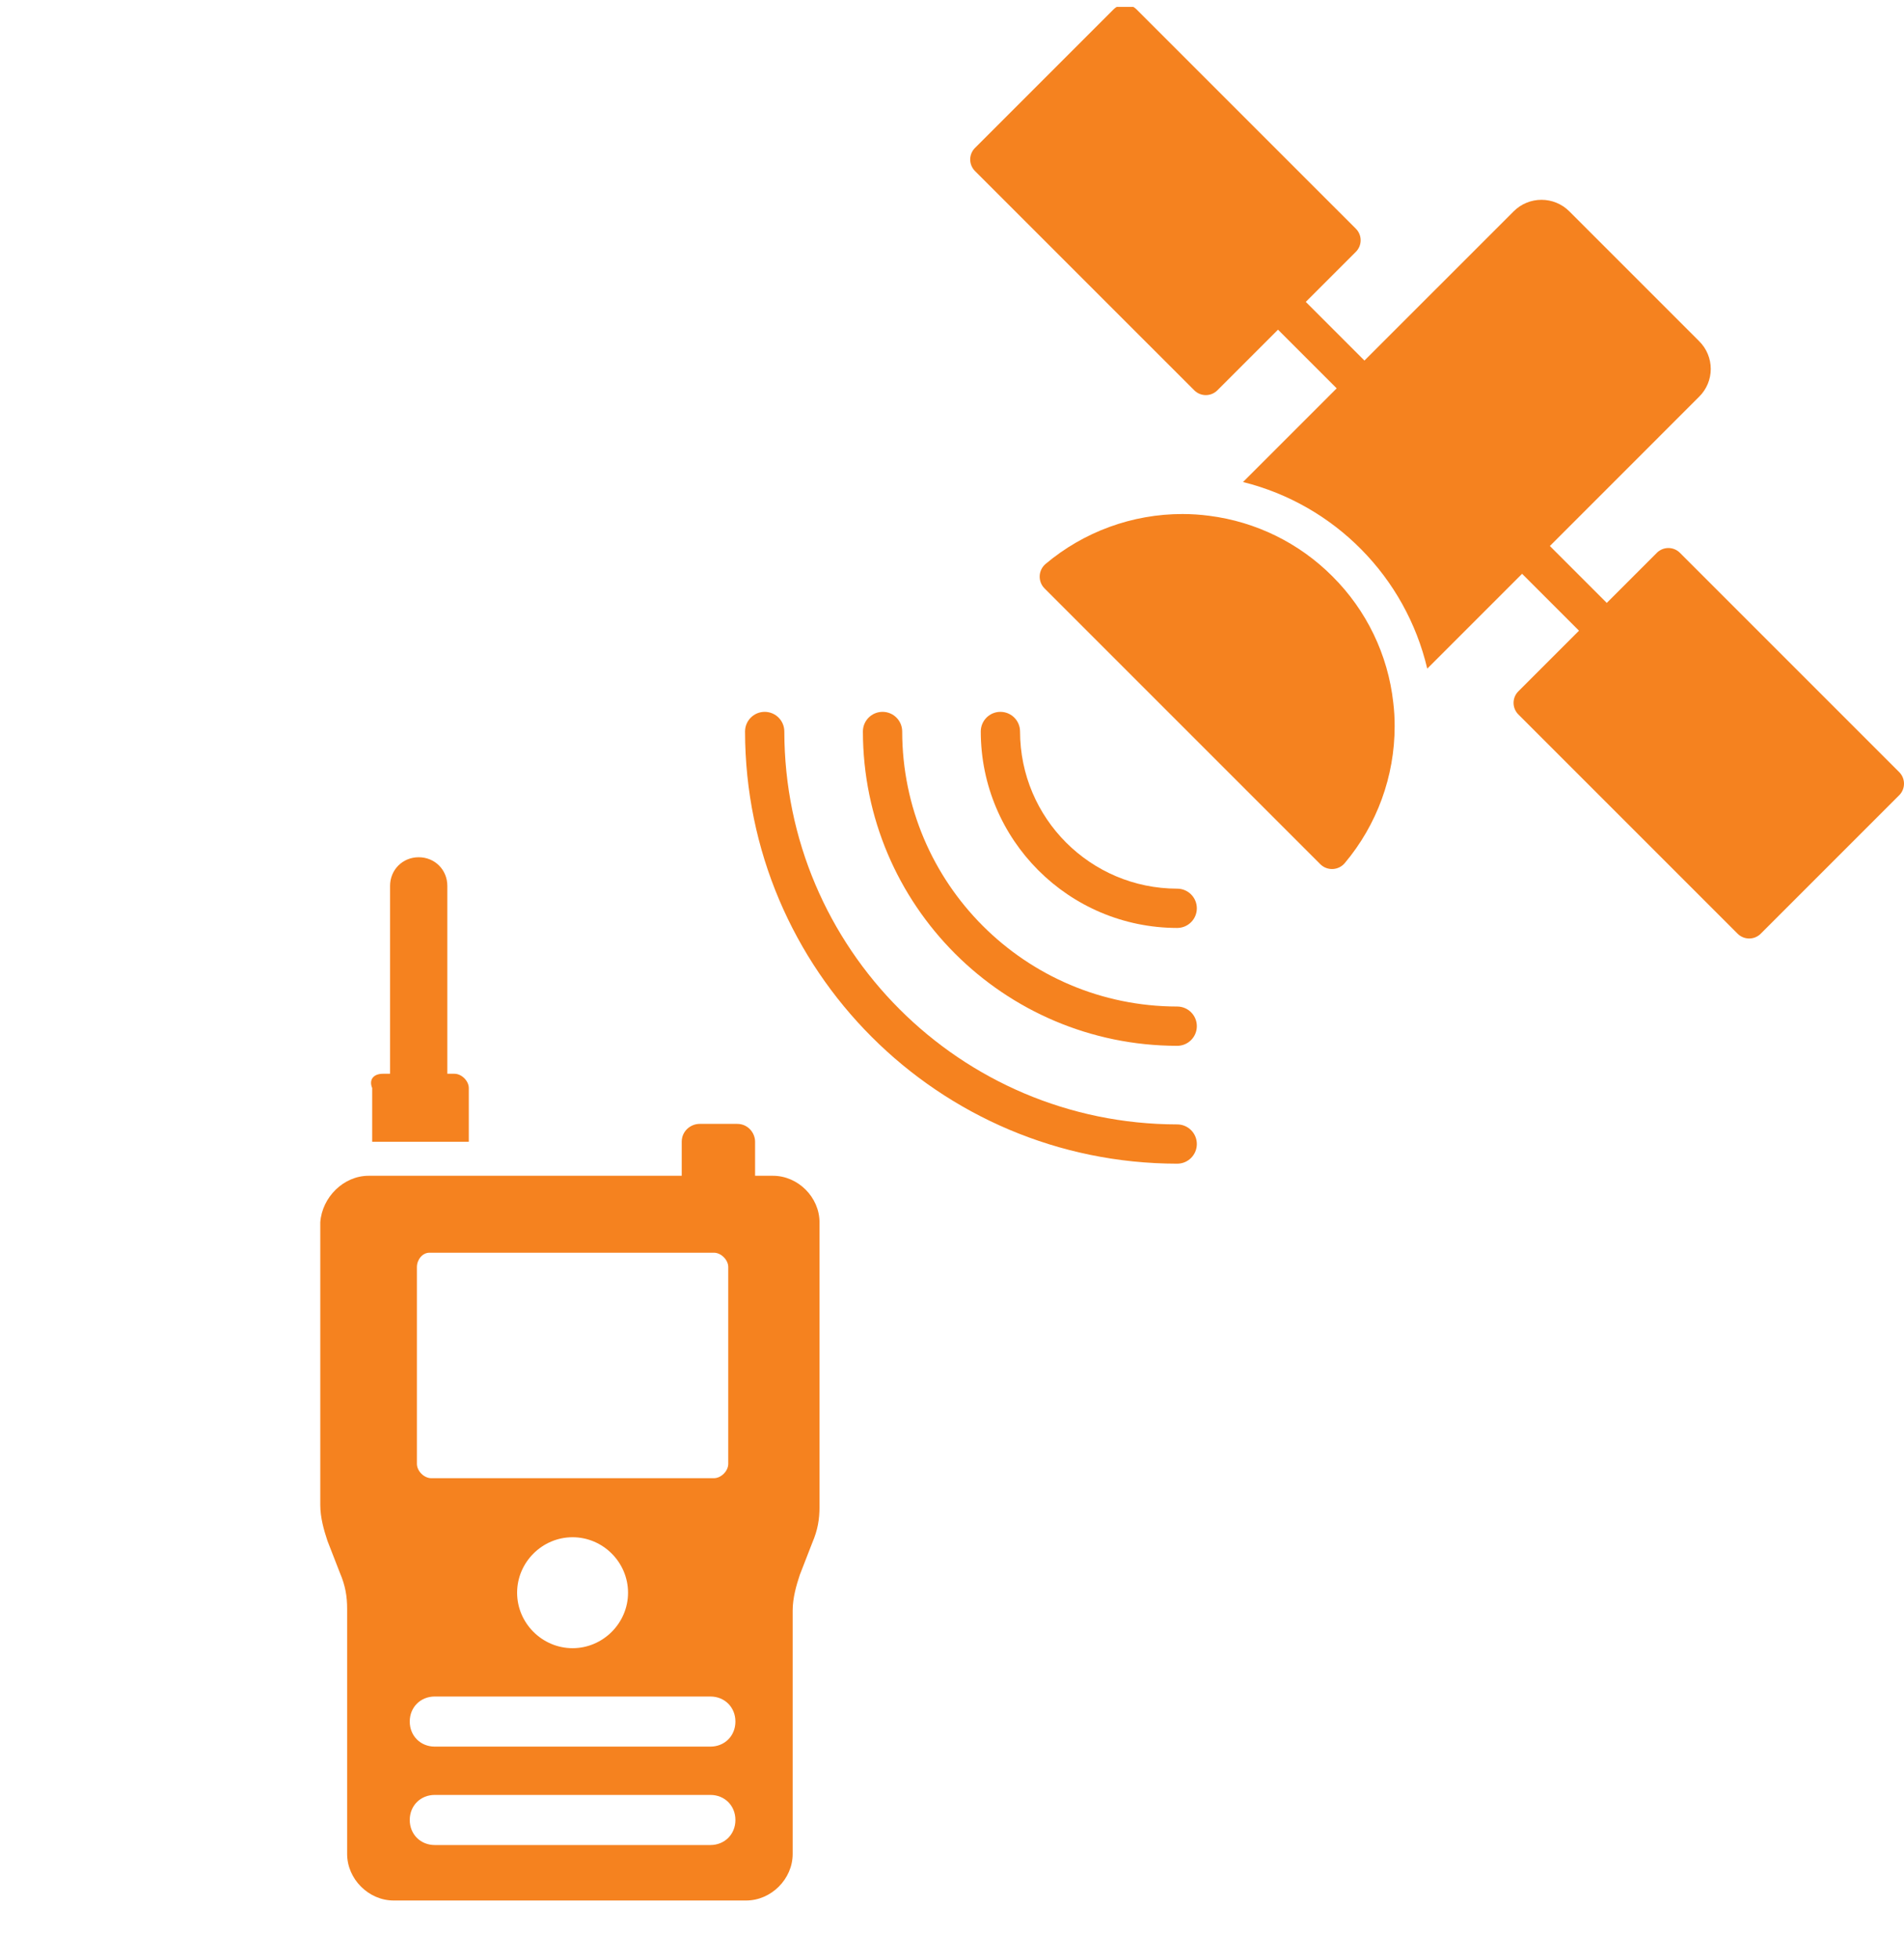
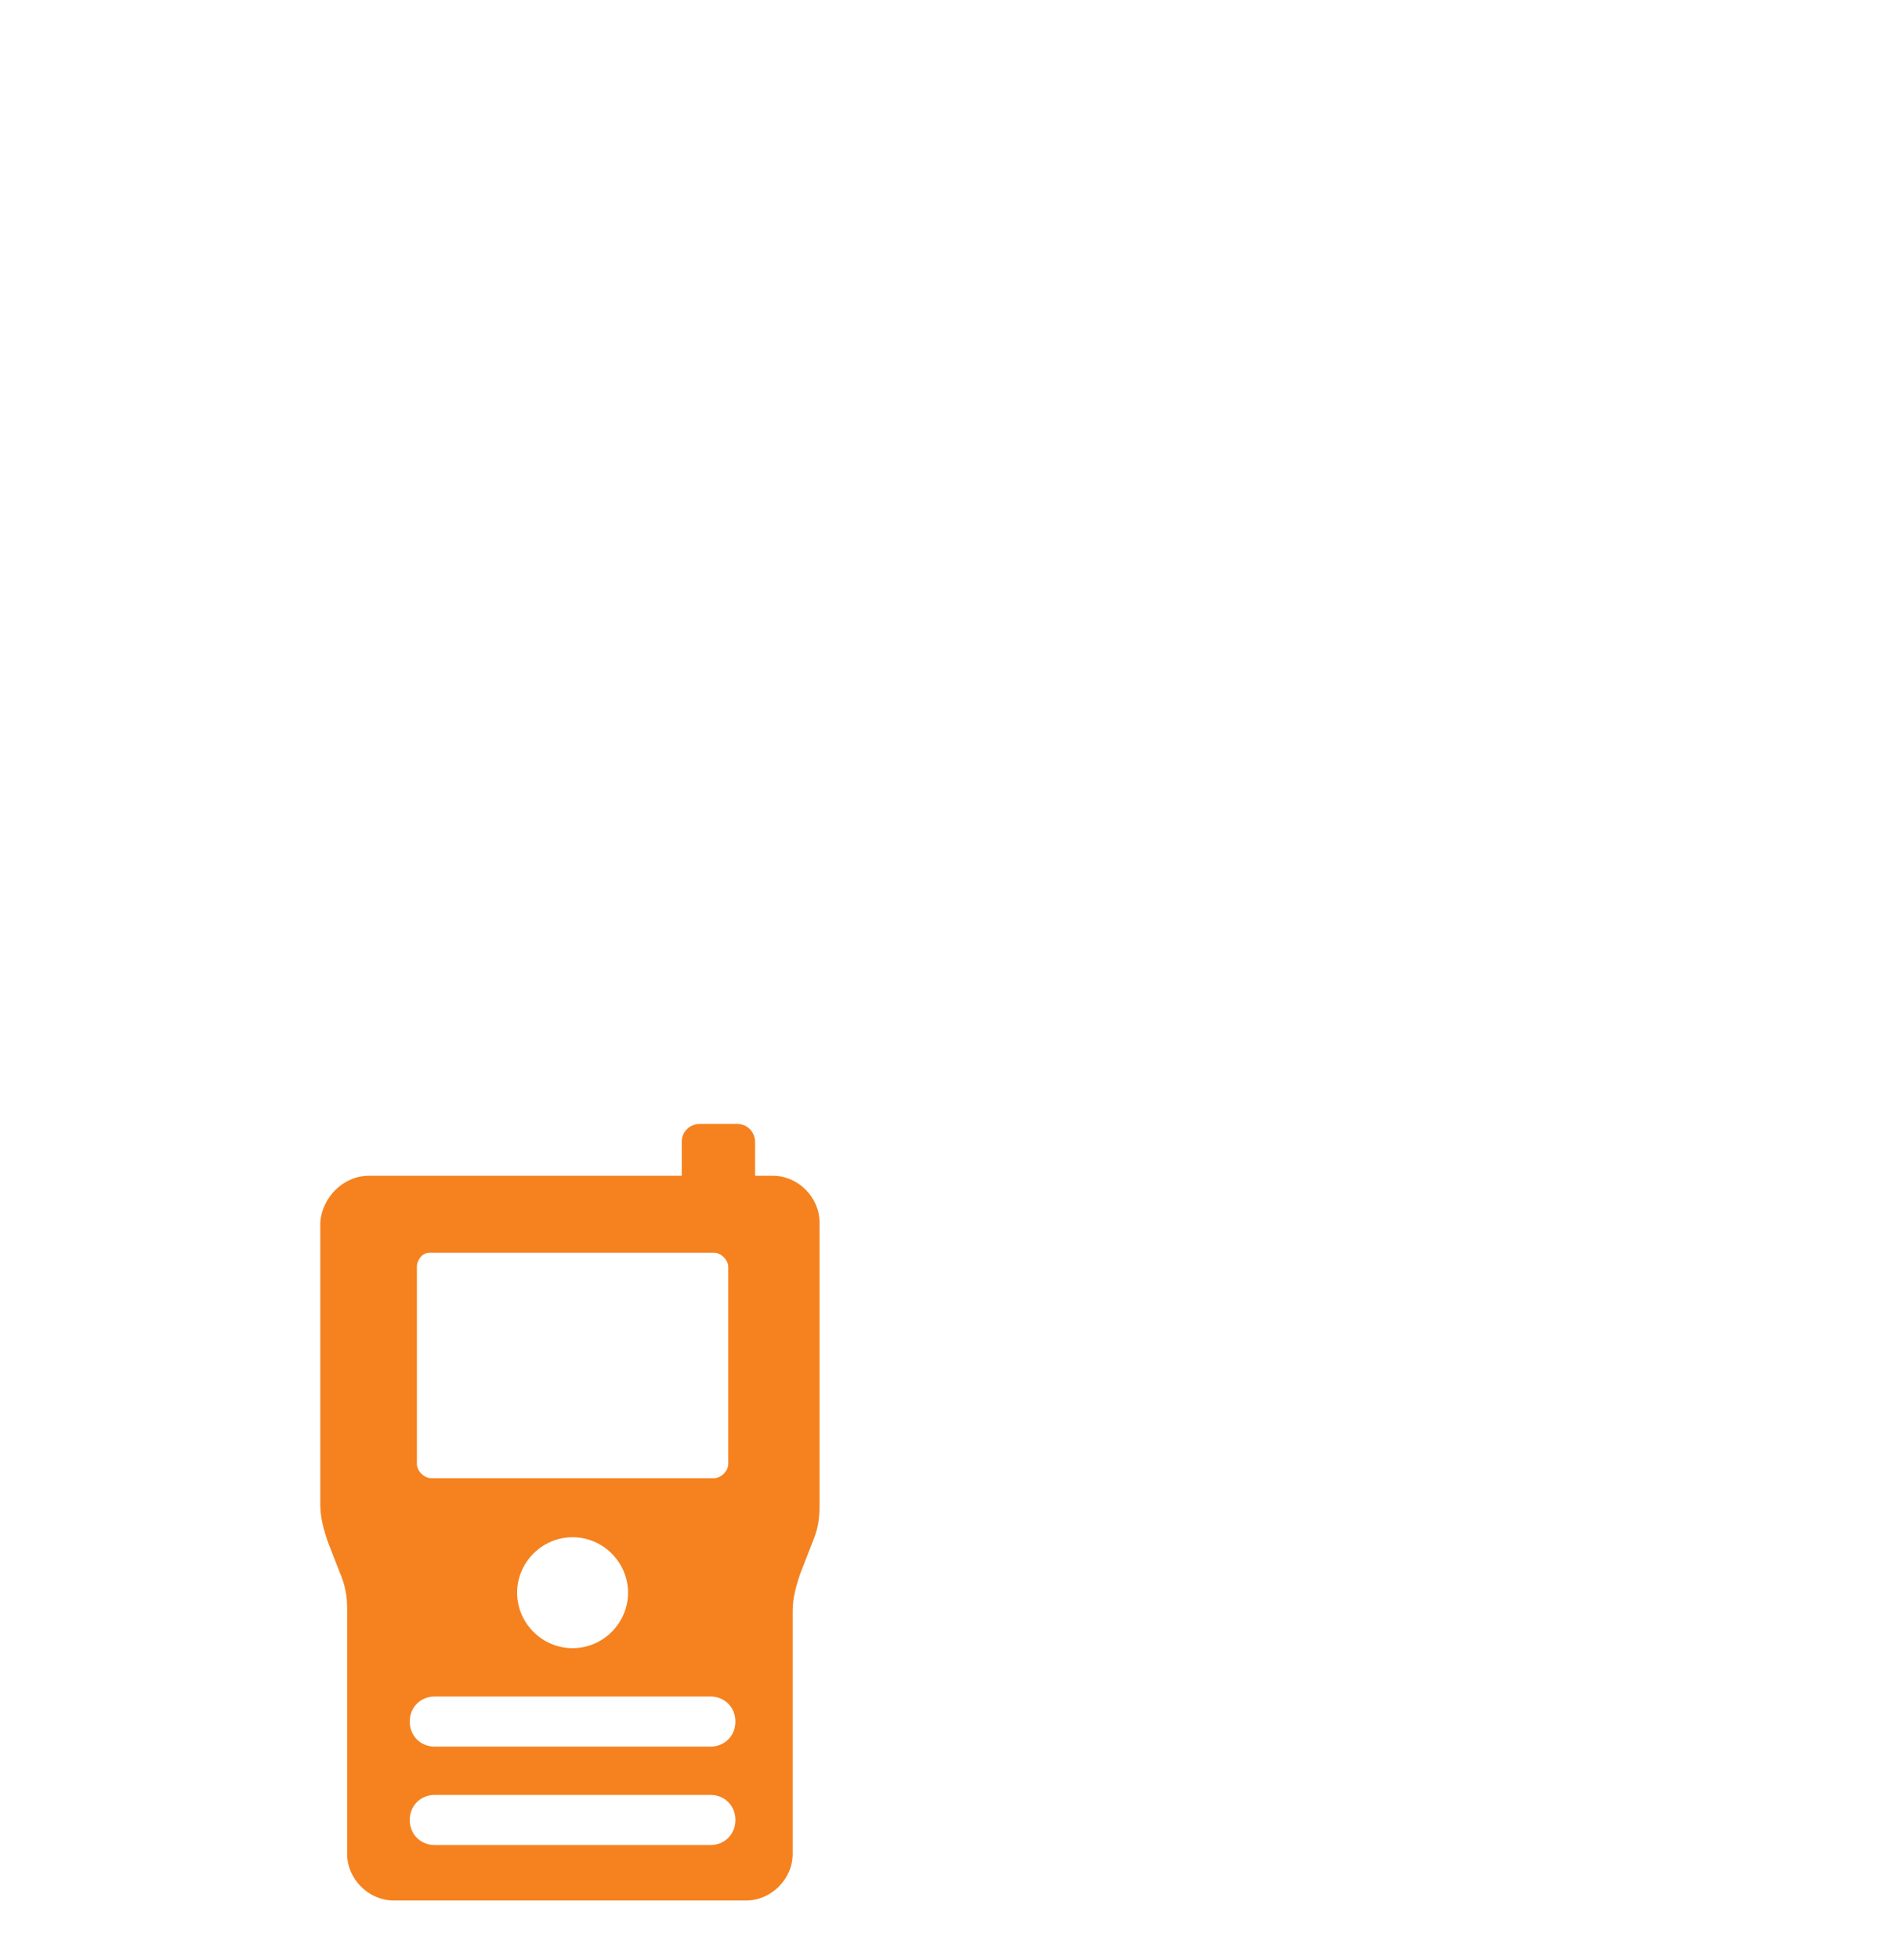
<svg xmlns="http://www.w3.org/2000/svg" width="138" height="142" viewBox="0 0 138 142" fill="none">
-   <path d="M27.753 77.819H28.272V64.202C28.272 63.035 29.18 62.127 30.347 62.127C31.514 62.127 32.422 63.035 32.422 64.202V77.819H32.941C33.459 77.819 33.978 78.338 33.978 78.857V82.747H26.975V78.857C26.716 78.208 27.105 77.819 27.753 77.819Z" fill="#F5821F" />
  <path d="M26.716 85.212H49.411V82.747C49.411 81.969 50.059 81.451 50.708 81.451H53.431C54.209 81.451 54.728 82.099 54.728 82.747V85.212H56.025C57.841 85.212 59.397 86.768 59.397 88.583V109.204C59.397 110.112 59.267 110.89 58.878 111.797L57.97 114.132C57.711 114.91 57.452 115.818 57.452 116.726V134.363C57.452 136.179 55.895 137.735 54.08 137.735H28.531C26.716 137.735 25.16 136.179 25.16 134.363V116.596C25.16 115.688 25.03 114.91 24.641 114.002L23.733 111.668C23.474 110.89 23.214 109.982 23.214 109.074V88.583C23.344 86.768 24.9 85.212 26.716 85.212ZM30.217 91.826V106.091C30.217 106.61 30.736 107.129 31.255 107.129H51.745C52.264 107.129 52.783 106.61 52.783 106.091V91.826C52.783 91.307 52.264 90.788 51.745 90.788H31.125C30.606 90.788 30.217 91.307 30.217 91.826ZM37.48 115.429C37.48 117.633 39.295 119.449 41.5 119.449C43.705 119.449 45.52 117.633 45.52 115.429C45.52 113.224 43.705 111.408 41.5 111.408C39.295 111.408 37.48 113.224 37.48 115.429ZM31.514 133.715H51.486C52.523 133.715 53.302 132.937 53.302 131.899C53.302 130.861 52.523 130.083 51.486 130.083H31.514C30.477 130.083 29.698 130.861 29.698 131.899C29.698 132.937 30.477 133.715 31.514 133.715ZM31.514 126.582H51.486C52.523 126.582 53.302 125.804 53.302 124.766C53.302 123.729 52.523 122.951 51.486 122.951H31.514C30.477 122.951 29.698 123.729 29.698 124.766C29.698 125.804 30.477 126.582 31.514 126.582Z" fill="#F5821F" />
  <g clip-path="url(#clip0_6627_4257)">
-     <path d="M121.759 40.064C121.537 39.842 121.237 39.717 120.923 39.717C120.609 39.717 120.308 39.842 120.086 40.064L116.456 43.695L116.455 43.693L112.34 39.578L112.332 39.572L123.15 28.753C123.69 28.222 123.994 27.497 123.994 26.739C123.994 25.982 123.69 25.256 123.15 24.724L113.74 15.314C112.626 14.203 110.824 14.203 109.711 15.314L98.893 26.131L94.643 21.881L94.641 21.88L98.272 18.25C98.734 17.788 98.734 17.038 98.272 16.576L82.378 0.683C81.916 0.221 81.166 0.221 80.704 0.683L70.666 10.721C70.444 10.943 70.319 11.244 70.319 11.558C70.319 11.871 70.444 12.172 70.666 12.394L86.561 28.288C86.782 28.51 87.084 28.635 87.397 28.635C87.711 28.635 88.012 28.51 88.234 28.288L92.629 23.892L92.63 23.894L96.881 28.144L90.092 34.933C96.724 36.587 101.876 41.805 103.446 48.458L110.321 41.583L110.326 41.591L114.442 45.706L114.444 45.707L110.048 50.103C109.826 50.324 109.701 50.626 109.701 50.94C109.701 51.253 109.826 51.554 110.048 51.776L125.942 67.67C126.404 68.132 127.153 68.132 127.615 67.67L137.653 57.632C138.115 57.169 138.115 56.42 137.653 55.958L121.759 40.064Z" fill="#F5821F" />
-     <path d="M96.57 41.766C94.165 39.353 91.023 37.81 87.642 37.381C87.001 37.296 86.354 37.253 85.706 37.253C82.076 37.251 78.561 38.532 75.783 40.87C75.527 41.086 75.372 41.399 75.356 41.734C75.34 42.069 75.463 42.395 75.698 42.635L95.701 62.638C95.941 62.873 96.267 62.996 96.602 62.98C96.937 62.964 97.25 62.809 97.466 62.553C99.804 59.775 101.085 56.26 101.083 52.63C101.085 52.059 101.052 51.488 100.983 50.921C100.601 47.455 99.043 44.224 96.57 41.766Z" fill="#F5821F" />
-     <path d="M85.322 81.489C69.603 81.471 56.865 68.733 56.847 53.014C56.847 52.228 56.21 51.59 55.424 51.59C54.638 51.59 54 52.228 54 53.014C54.019 70.305 68.031 84.317 85.322 84.336C86.108 84.336 86.746 83.698 86.746 82.912C86.746 82.126 86.108 81.489 85.322 81.489Z" fill="#F5821F" />
    <path d="M85.322 72.946C74.319 72.934 65.402 64.017 65.39 53.014C65.39 52.228 64.753 51.59 63.966 51.59C63.18 51.59 62.542 52.228 62.542 53.014C62.557 65.589 72.747 75.779 85.322 75.794C86.108 75.794 86.746 75.156 86.746 74.37C86.746 73.583 86.108 72.946 85.322 72.946Z" fill="#F5821F" />
    <path d="M85.322 64.404C79.035 64.397 73.939 59.301 73.932 53.014C73.932 52.228 73.295 51.59 72.508 51.59C71.722 51.59 71.085 52.228 71.085 53.014C71.094 60.873 77.463 67.242 85.322 67.251C86.108 67.251 86.746 66.614 86.746 65.828C86.746 65.041 86.108 64.404 85.322 64.404Z" fill="#F5821F" />
  </g>
  <defs>
    <clipPath id="clip0_6627_4257">
-       <rect width="84" height="84" fill="white" transform="translate(54 0.5)" />
-     </clipPath>
+       </clipPath>
  </defs>
</svg>